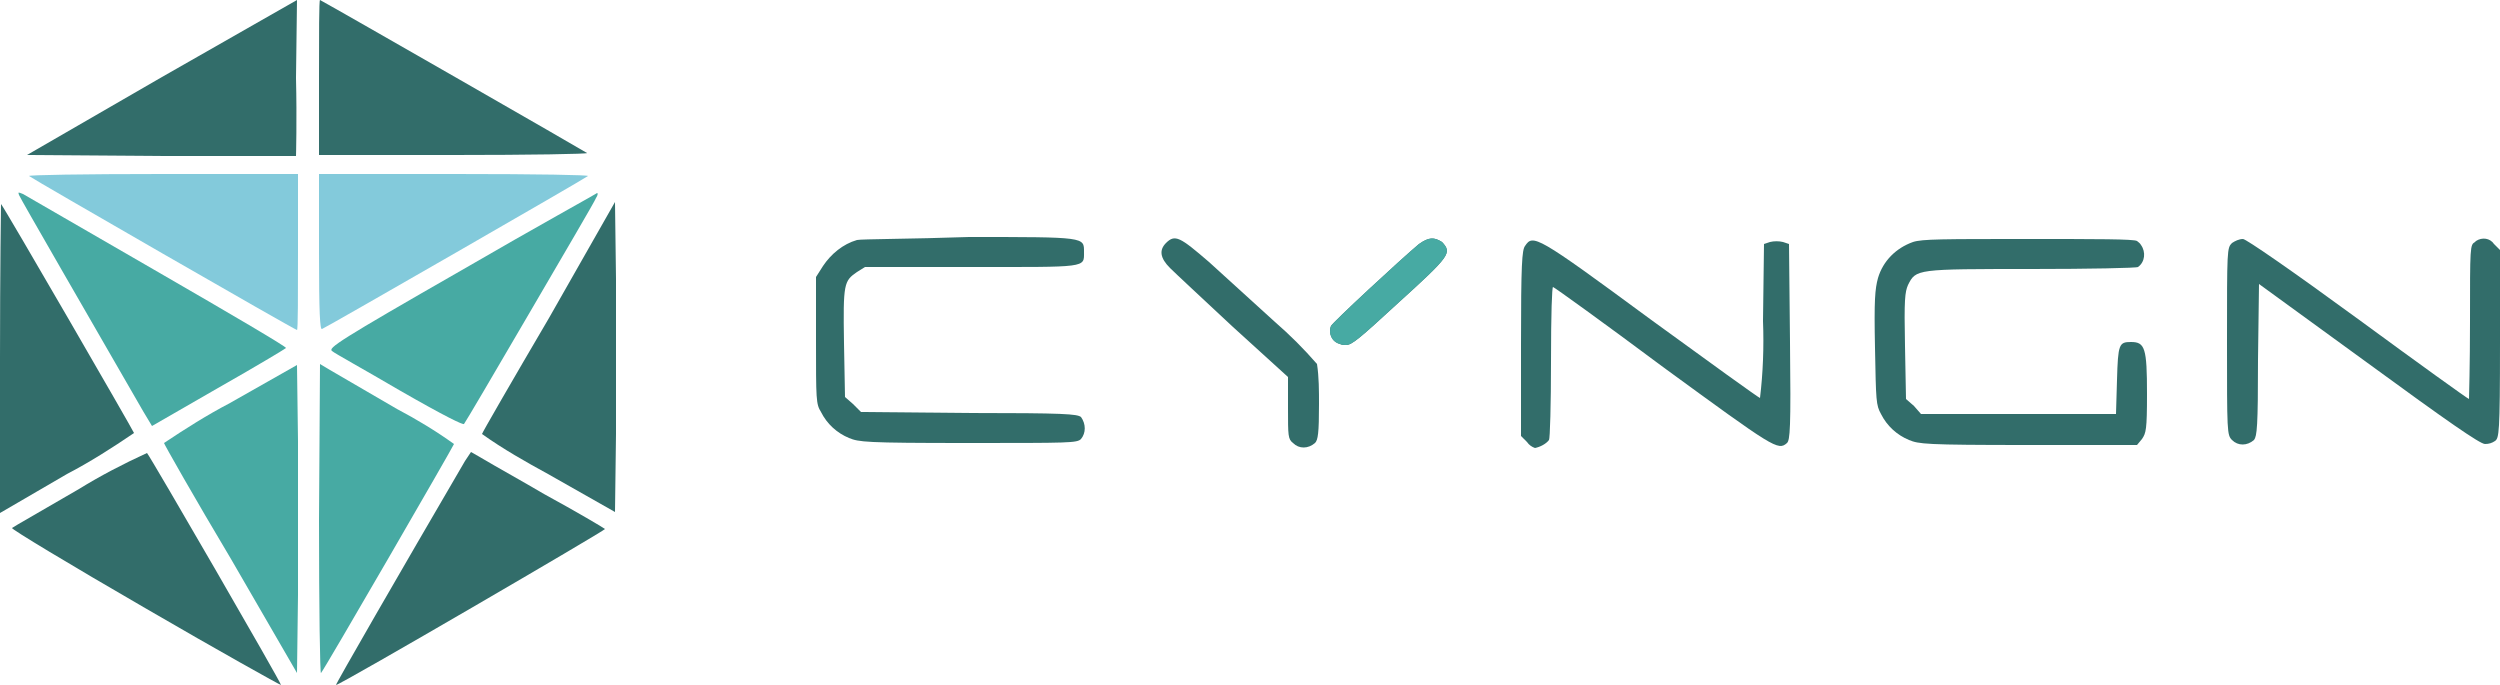
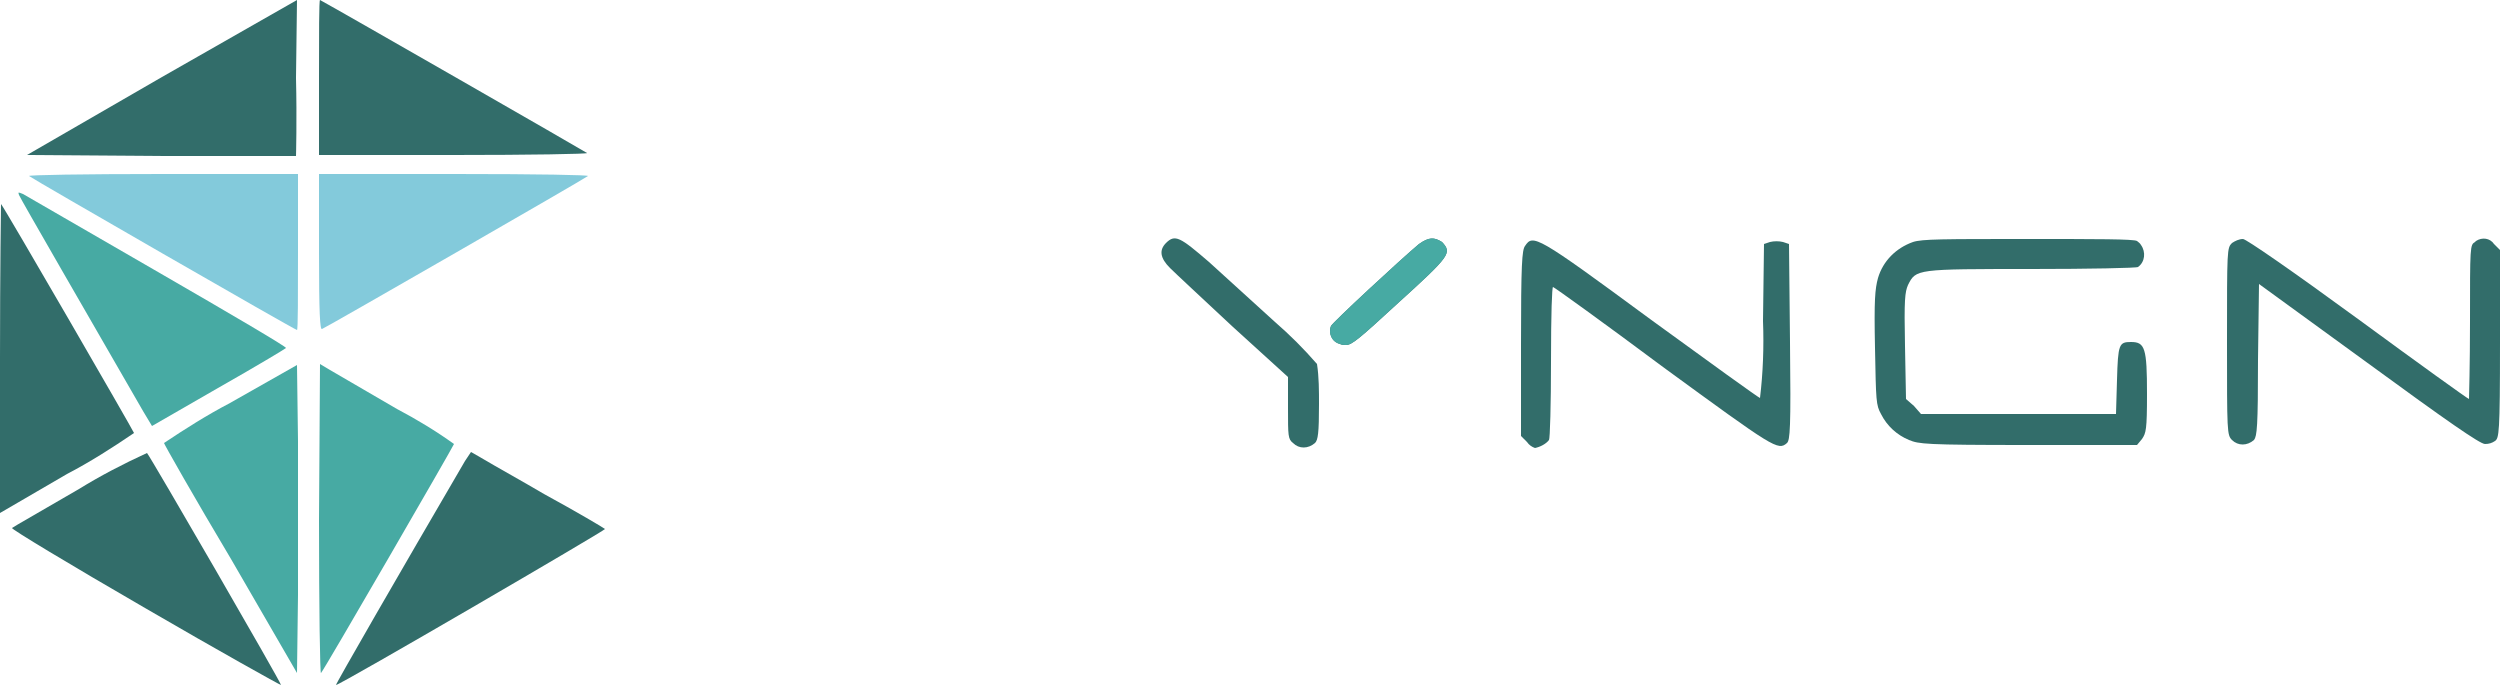
<svg xmlns="http://www.w3.org/2000/svg" version="1.1" id="Layer_1" x="0px" y="0px" viewBox="0 0 250 68.5" style="enable-background:new 0 0 250 68.5;" xml:space="preserve">
  <style type="text/css">
	.st0{fill-rule:evenodd;clip-rule:evenodd;fill:#326D6A;}
	.st1{fill-rule:evenodd;clip-rule:evenodd;fill:#83CADB;}
	.st2{fill-rule:evenodd;clip-rule:evenodd;fill:#47AAA3;}
</style>
  <path class="st0" d="M152.5,24.6c-0.3,0.4-0.4,1.8-0.4,9.8v9.2l0.6,0.6c0.2,0.3,0.5,0.5,0.8,0.6c0.5-0.1,1.1-0.4,1.4-0.8  c0.1-0.1,0.2-3.6,0.2-7.8c0-4.9,0.1-7.5,0.2-7.5c0.1,0,5.1,3.6,11,8c11.1,8.1,11.5,8.4,12.4,7.6c0.3-0.3,0.4-1.4,0.3-10.1l-0.1-9.8  l-0.6-0.2c-0.4-0.1-0.9-0.1-1.3,0l-0.6,0.2l-0.1,7.7c0.1,2.6,0,5.2-0.3,7.7c-0.1,0-5.1-3.6-11-7.9C153.6,23.5,153.3,23.4,152.5,24.6  z" />
  <path class="st0" d="M223.2,24.3c-0.5,0.5-0.5,0.6-0.5,9.9c0,9,0,9.3,0.5,9.8c0.6,0.6,1.5,0.6,2.2,0c0.3-0.4,0.4-1.3,0.4-8l0.1-7.6  l11,8c7.8,5.7,11.1,8,11.6,8c0.4,0,0.7-0.1,1-0.3c0.4-0.3,0.5-0.7,0.5-9.8V25l-0.6-0.6c-0.4-0.6-1.2-0.7-1.8-0.3l-0.1,0.1  c-0.5,0.3-0.5,0.4-0.5,8c0,4.2-0.1,7.7-0.1,7.7c-0.1,0-5.1-3.6-11.1-8c-6.7-4.9-11.2-8-11.5-8C223.9,23.9,223.5,24.1,223.2,24.3z" />
  <path class="st0" d="M191.3,24.2c-1.7,0.6-3,1.9-3.5,3.6c-0.3,1.1-0.4,2.2-0.3,7c0.1,5.3,0.1,5.7,0.6,6.6c0.6,1.2,1.6,2.1,2.8,2.6  c1,0.4,1.5,0.5,11.9,0.5h10.9l0.5-0.6c0.4-0.6,0.5-0.9,0.5-4.5c0-4.6-0.2-5.2-1.6-5.2c-1.2,0-1.3,0.2-1.4,3.8l-0.1,3.4h-19.5  l-0.7-0.8l-0.8-0.7l-0.1-5.3c-0.1-4.7,0-5.4,0.3-6.1c0.8-1.6,0.8-1.6,12.4-1.6c5.7,0,10.5-0.1,10.6-0.2c0.7-0.5,0.8-1.5,0.3-2.2  c-0.1-0.2-0.3-0.3-0.4-0.4c-0.3-0.2-4-0.2-10.9-0.2C194.3,23.9,192.2,23.9,191.3,24.2z" />
  <path class="st0" d="M141.9,24.4c-1.8,1.5-8.7,7.9-8.8,8.2c-0.3,0.7,0.1,1.6,0.9,1.8c0.2,0.1,0.4,0.1,0.6,0.1c0.6,0,1.4-0.7,5.1-4.1  c5.4-4.9,5.5-5.1,4.5-6.2C143.4,23.7,142.9,23.7,141.9,24.4z" />
  <path class="st0" d="M116.6,24.3c-0.7,0.7-0.6,1.5,0.4,2.5c0.5,0.5,3.3,3.1,6.3,5.9l5.5,5v3.1c0,2.8,0,3.1,0.5,3.5  c0.6,0.6,1.5,0.6,2.2,0c0.3-0.3,0.4-1,0.4-3.9c0-1.3,0-2.7-0.2-4c-1.3-1.5-2.7-2.9-4.2-4.2l-6.6-6C118,23.7,117.5,23.4,116.6,24.3z" />
-   <path class="st0" d="M85.7,24c-1.4,0.4-2.6,1.4-3.4,2.6l-0.7,1.1V34c0,6,0,6.4,0.5,7.2c0.6,1.2,1.6,2.1,2.8,2.6  c1,0.4,1.5,0.5,11.9,0.5c10.2,0,10.9,0,11.3-0.4c0.5-0.6,0.5-1.5,0-2.2c-0.4-0.3-1.6-0.4-11.2-0.4l-10.8-0.1l-0.8-0.8l-0.8-0.7  l-0.1-5.4c-0.1-6,0-6.2,1.3-7.1l0.8-0.5h10.6c11.7,0,11.3,0.1,11.3-1.5c0-1.5,0.2-1.5-11.5-1.5C91.2,23.9,86.1,23.9,85.7,24z" />
  <path class="st1" d="M31.9,25.2c0,6.2,0.1,7.8,0.3,7.7c0.5-0.2,26.4-15.1,26.6-15.3c0.1-0.1-4.8-0.2-13.3-0.2H31.9V25.2z" />
  <path class="st1" d="M2.9,17.6C3.1,17.8,29.5,33,29.7,33c0.1,0,0.1-3.5,0.1-7.8v-7.8H16.2C8.2,17.4,2.8,17.5,2.9,17.6z" />
  <path class="st2" d="M31.9,52c0,8.8,0.1,15.5,0.2,15.3c0.3-0.3,13.2-22.6,13.3-22.9c-1.8-1.3-3.8-2.5-5.7-3.5  c-2.2-1.3-4.5-2.6-6.7-3.9l-1-0.6L31.9,52z" />
  <path class="st2" d="M23,40.3c-2.3,1.2-4.5,2.6-6.6,4c0,0.1,3,5.4,6.7,11.6l6.6,11.4l0.1-7.8c0-4.3,0-11.2,0-15.4l-0.1-7.6L23,40.3z  " />
  <path class="st2" d="M141.9,24.4c-1.8,1.5-8.7,7.9-8.8,8.2c-0.3,0.8,0.1,1.6,0.9,1.8c0.2,0.1,0.4,0.1,0.6,0.1c0.6,0,1.4-0.7,5.1-4.1  c5.4-4.9,5.5-5.1,4.5-6.2C143.4,23.7,142.9,23.7,141.9,24.4z" />
-   <path class="st2" d="M46.2,27c-12.4,7.1-13.4,7.8-13,8.1c0.2,0.2,3.3,1.9,6.7,3.9c4.7,2.7,6.4,3.5,6.5,3.4s3.1-5.2,6.6-11.2  s6.5-11.1,6.6-11.4c0.2-0.3,0.2-0.5,0.1-0.5C59.8,19.3,53.6,22.7,46.2,27z" />
  <path class="st2" d="M1.9,19.5C2,19.8,9,31.9,14.3,41.1l0.9,1.5l6.6-3.8c3.7-2.1,6.7-3.9,6.8-4c0.1-0.1-5.7-3.5-12.8-7.6  c-4.5-2.6-9-5.2-13.5-7.8C1.8,19.2,1.8,19.2,1.9,19.5z" />
  <path class="st0" d="M46.5,46.1c-6.6,11.3-13,22.4-12.9,22.4c0.4,0,27-15.5,26.9-15.6s-2.8-1.7-6.1-3.5c-2.2-1.3-4.4-2.5-6.6-3.8  l-0.7-0.4L46.5,46.1z" />
  <path class="st0" d="M7.9,48.9c-3.6,2.1-6.6,3.8-6.7,3.9c-0.1,0.1,5.7,3.6,13.3,8c7.4,4.3,13.5,7.7,13.6,7.7  c0.1-0.1-13.1-22.9-13.4-23.2C12.3,46.4,10,47.6,7.9,48.9z" />
-   <path class="st0" d="M54.9,31.8c-3.7,6.3-6.7,11.5-6.7,11.6c2.1,1.5,4.4,2.8,6.6,4l6.7,3.8l0.1-7.8c0-4.3,0-11.2,0-15.5l-0.1-7.7  L54.9,31.8z" />
  <path class="st0" d="M0,35.8v15.5l6.7-3.9c2.3-1.2,4.5-2.6,6.7-4.1C13.3,43,0.4,20.7,0.1,20.4C0.1,20.4,0,27,0,35.8z" />
  <path class="st0" d="M31.9,7.7v7.8h13.5c7.5,0,13.5-0.1,13.3-0.2C58.6,15.2,33.5,0.8,32,0C31.9,0,31.9,3.5,31.9,7.7z" />
  <path class="st0" d="M16.2,7.7L2.7,15.5l13.4,0.1c7.4,0,13.5,0,13.5,0s0.1-3.6,0-7.8L29.7,0L16.2,7.7z" />
</svg>